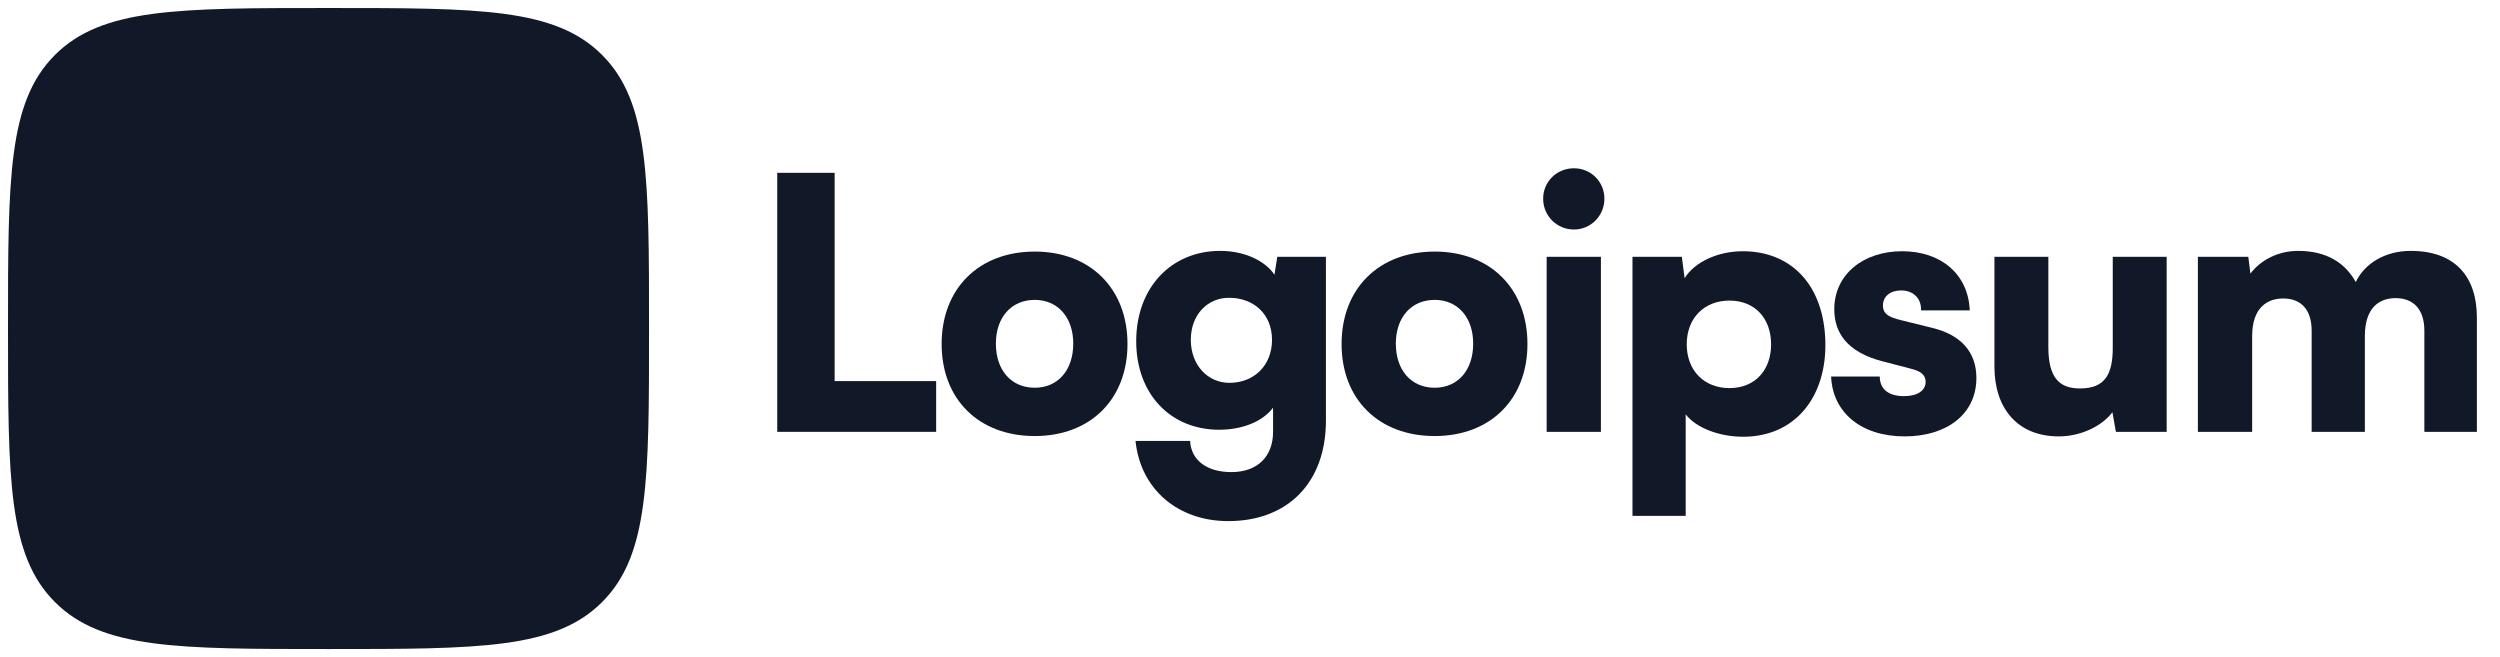
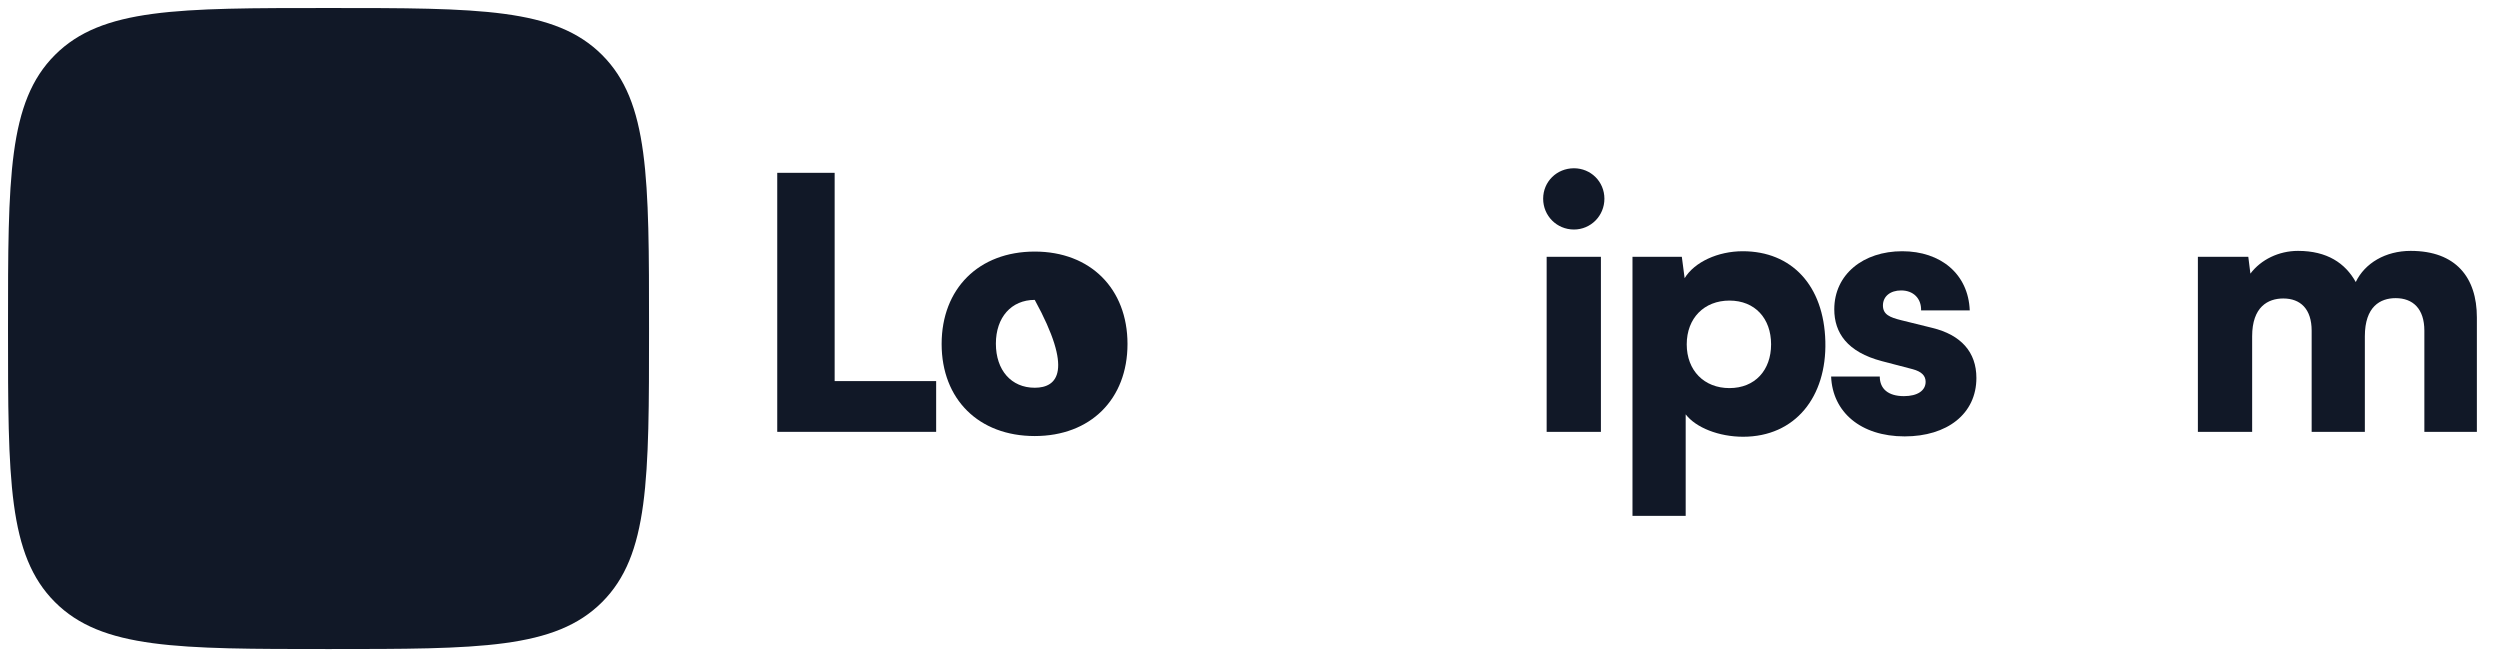
<svg xmlns="http://www.w3.org/2000/svg" width="156" height="41" viewBox="0 0 156 41" fill="none">
  <g clip-path="url(#clip0_32_82)">
    <path d="M52.082 10.784H48.5V26.947H58.416V23.78H52.082V10.784Z" fill="#111827" />
-     <path d="M58.758 21.465C58.758 24.916 61.073 27.209 64.568 27.209C68.041 27.209 70.356 24.916 70.356 21.465C70.356 18.014 68.041 15.698 64.568 15.698C61.073 15.698 58.758 18.014 58.758 21.465ZM62.143 21.443C62.143 19.805 63.104 18.713 64.568 18.713C66.009 18.713 66.971 19.805 66.971 21.443C66.971 23.103 66.009 24.195 64.568 24.195C63.104 24.195 62.143 23.103 62.143 21.443Z" fill="#111827" />
-     <path d="M70.899 21.29C70.899 24.588 73.04 26.816 76.076 26.816C77.539 26.816 78.806 26.292 79.439 25.44V26.947C79.439 28.454 78.5 29.459 76.84 29.459C75.355 29.459 74.328 28.76 74.263 27.515H70.856C71.161 30.508 73.477 32.517 76.644 32.517C80.379 32.517 82.738 30.093 82.738 26.248V16.026H79.702L79.527 17.14C78.915 16.244 77.627 15.655 76.141 15.655C73.083 15.655 70.899 17.948 70.899 21.29ZM74.307 21.203C74.307 19.63 75.355 18.582 76.687 18.582C78.238 18.582 79.374 19.608 79.374 21.203C79.374 22.797 78.26 23.889 76.709 23.889C75.377 23.889 74.307 22.797 74.307 21.203Z" fill="#111827" />
-     <path d="M83.715 21.465C83.715 24.916 86.03 27.209 89.525 27.209C92.998 27.209 95.313 24.916 95.313 21.465C95.313 18.014 92.998 15.698 89.525 15.698C86.03 15.698 83.715 18.014 83.715 21.465ZM87.1 21.443C87.1 19.805 88.061 18.713 89.525 18.713C90.966 18.713 91.927 19.805 91.927 21.443C91.927 23.103 90.966 24.195 89.525 24.195C88.061 24.195 87.1 23.103 87.1 21.443Z" fill="#111827" />
+     <path d="M58.758 21.465C58.758 24.916 61.073 27.209 64.568 27.209C68.041 27.209 70.356 24.916 70.356 21.465C70.356 18.014 68.041 15.698 64.568 15.698C61.073 15.698 58.758 18.014 58.758 21.465ZM62.143 21.443C62.143 19.805 63.104 18.713 64.568 18.713C66.971 23.103 66.009 24.195 64.568 24.195C63.104 24.195 62.143 23.103 62.143 21.443Z" fill="#111827" />
    <path d="M98.215 14.322C99.263 14.322 100.115 13.47 100.115 12.4C100.115 11.33 99.263 10.5 98.215 10.5C97.145 10.5 96.293 11.33 96.293 12.4C96.293 13.47 97.145 14.322 98.215 14.322ZM96.511 26.947H99.897V16.026H96.511V26.947Z" fill="#111827" />
    <path d="M101.867 32.189H105.187V25.855C105.82 26.685 107.262 27.253 108.769 27.253C112.023 27.253 113.989 24.763 113.902 21.312C113.814 17.795 111.783 15.677 108.747 15.677C107.196 15.677 105.733 16.354 105.121 17.358L104.946 16.026H101.867V32.189ZM105.252 21.487C105.252 19.849 106.344 18.756 107.917 18.756C109.511 18.756 110.516 19.87 110.516 21.487C110.516 23.103 109.511 24.217 107.917 24.217C106.344 24.217 105.252 23.125 105.252 21.487Z" fill="#111827" />
    <path d="M114.262 23.496C114.349 25.702 116.097 27.231 118.849 27.231C121.492 27.231 123.327 25.833 123.327 23.584C123.327 21.967 122.366 20.897 120.574 20.46L118.631 19.98C117.932 19.805 117.495 19.63 117.495 19.062C117.495 18.494 117.953 18.123 118.631 18.123C119.395 18.123 119.897 18.625 119.876 19.368H122.912C122.824 17.096 121.099 15.677 118.696 15.677C116.272 15.677 114.459 17.118 114.459 19.302C114.459 20.766 115.267 21.967 117.429 22.535L119.351 23.037C119.919 23.19 120.159 23.452 120.159 23.824C120.159 24.37 119.657 24.719 118.805 24.719C117.822 24.719 117.298 24.261 117.298 23.496H114.262Z" fill="#111827" />
-     <path d="M128.472 27.231C129.805 27.231 131.137 26.619 131.814 25.724L132.033 26.947H135.2V16.026H131.836V21.705C131.836 23.343 131.356 24.239 129.805 24.239C128.603 24.239 127.817 23.693 127.817 21.661V16.026H124.453V22.884C124.453 25.484 125.895 27.231 128.472 27.231Z" fill="#111827" />
    <path d="M140.534 26.947V20.984C140.534 19.149 141.517 18.625 142.478 18.625C143.548 18.625 144.247 19.281 144.247 20.635V26.947H147.567V20.984C147.567 19.128 148.528 18.604 149.489 18.604C150.559 18.604 151.28 19.259 151.28 20.635V26.947H154.557V19.805C154.557 17.315 153.246 15.655 150.428 15.655C148.856 15.655 147.567 16.419 146.999 17.599C146.344 16.419 145.208 15.655 143.395 15.655C142.194 15.655 141.08 16.201 140.425 17.075L140.294 16.026H137.148V26.947H140.534Z" fill="#111827" />
    <path d="M0.5 20.5C0.5 11.072 0.5 6.358 3.429 3.429C6.358 0.5 11.072 0.5 20.5 0.5C29.928 0.5 34.642 0.5 37.571 3.429C40.5 6.358 40.5 11.072 40.5 20.5C40.5 29.928 40.5 34.642 37.571 37.571C34.642 40.5 29.928 40.5 20.5 40.5C11.072 40.5 6.358 40.5 3.429 37.571C0.5 34.642 0.5 29.928 0.5 20.5Z" fill="#111827" />
    <path d="M24.499 26.5C25.051 26.5 25.509 26.952 25.399 27.493C25.205 28.449 24.734 29.335 24.034 30.035C23.097 30.973 21.825 31.5 20.499 31.5C19.173 31.5 17.901 30.973 16.963 30.035C16.263 29.335 15.792 28.449 15.598 27.493C15.489 26.952 15.946 26.5 16.499 26.5H24.499Z" fill="#111827" />
    <path d="M26.601 18.276C26.067 18.419 25.741 18.977 26.011 19.459C26.296 19.966 26.69 20.408 27.169 20.751C27.921 21.29 28.837 21.552 29.76 21.491C30.684 21.431 31.558 21.052 32.233 20.419C32.908 19.787 33.343 18.94 33.464 18.022C33.585 17.105 33.384 16.174 32.895 15.388C32.407 14.602 31.661 14.01 30.784 13.712C29.908 13.415 28.956 13.43 28.09 13.756C27.538 13.964 27.043 14.289 26.637 14.705C26.251 15.1 26.422 15.724 26.901 16L27.408 16.293C28.179 16.738 28.027 17.894 27.167 18.125L26.601 18.276Z" fill="#111827" />
    <path d="M14.398 18.276C14.931 18.419 15.258 18.977 14.987 19.459C14.703 19.966 14.309 20.408 13.83 20.751C13.078 21.29 12.162 21.552 11.238 21.491C10.315 21.431 9.441 21.052 8.766 20.419C8.09 19.787 7.655 18.94 7.534 18.022C7.413 17.105 7.615 16.174 8.103 15.388C8.592 14.602 9.338 14.01 10.214 13.712C11.091 13.415 12.043 13.43 12.909 13.756C13.46 13.964 13.955 14.289 14.362 14.705C14.748 15.1 14.576 15.724 14.098 16L13.591 16.293C12.819 16.738 12.971 17.894 13.832 18.125L14.398 18.276Z" fill="#111827" />
  </g>
  <defs>
    <clipPath id="clip0_32_82">
      <rect width="155" height="40" fill="white" transform="translate(0.5 0.5)" />
    </clipPath>
  </defs>
</svg>